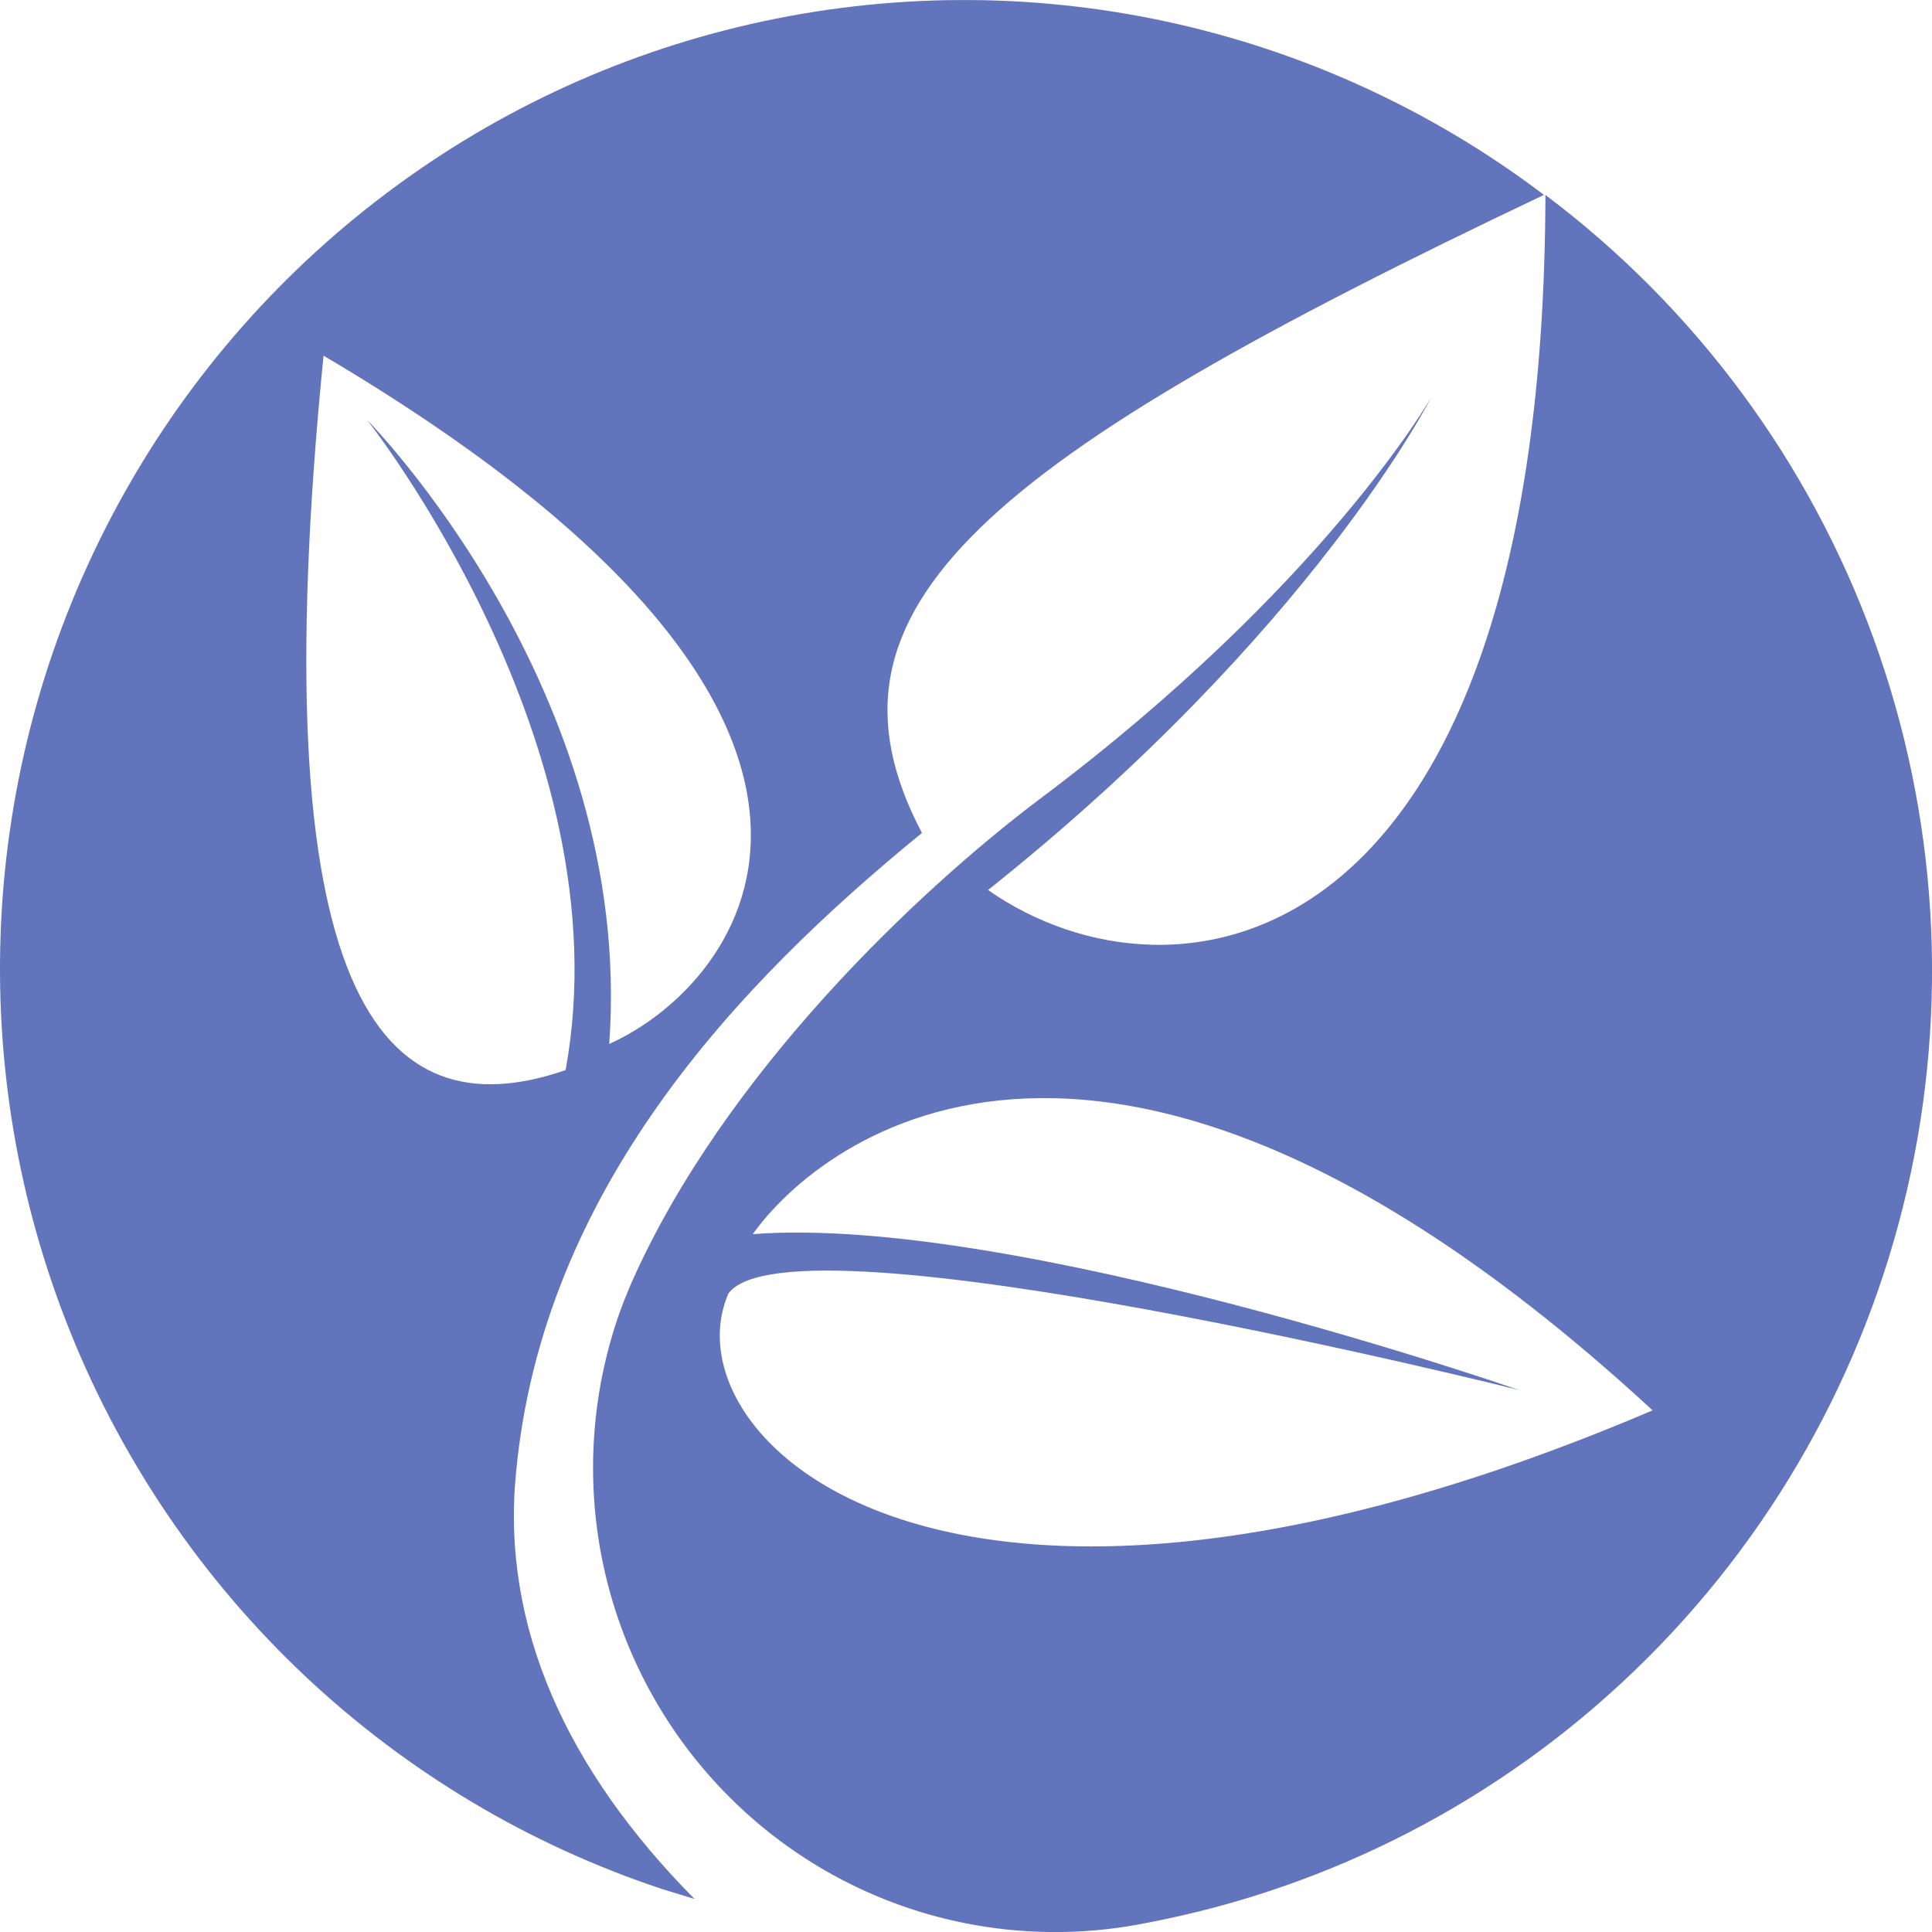
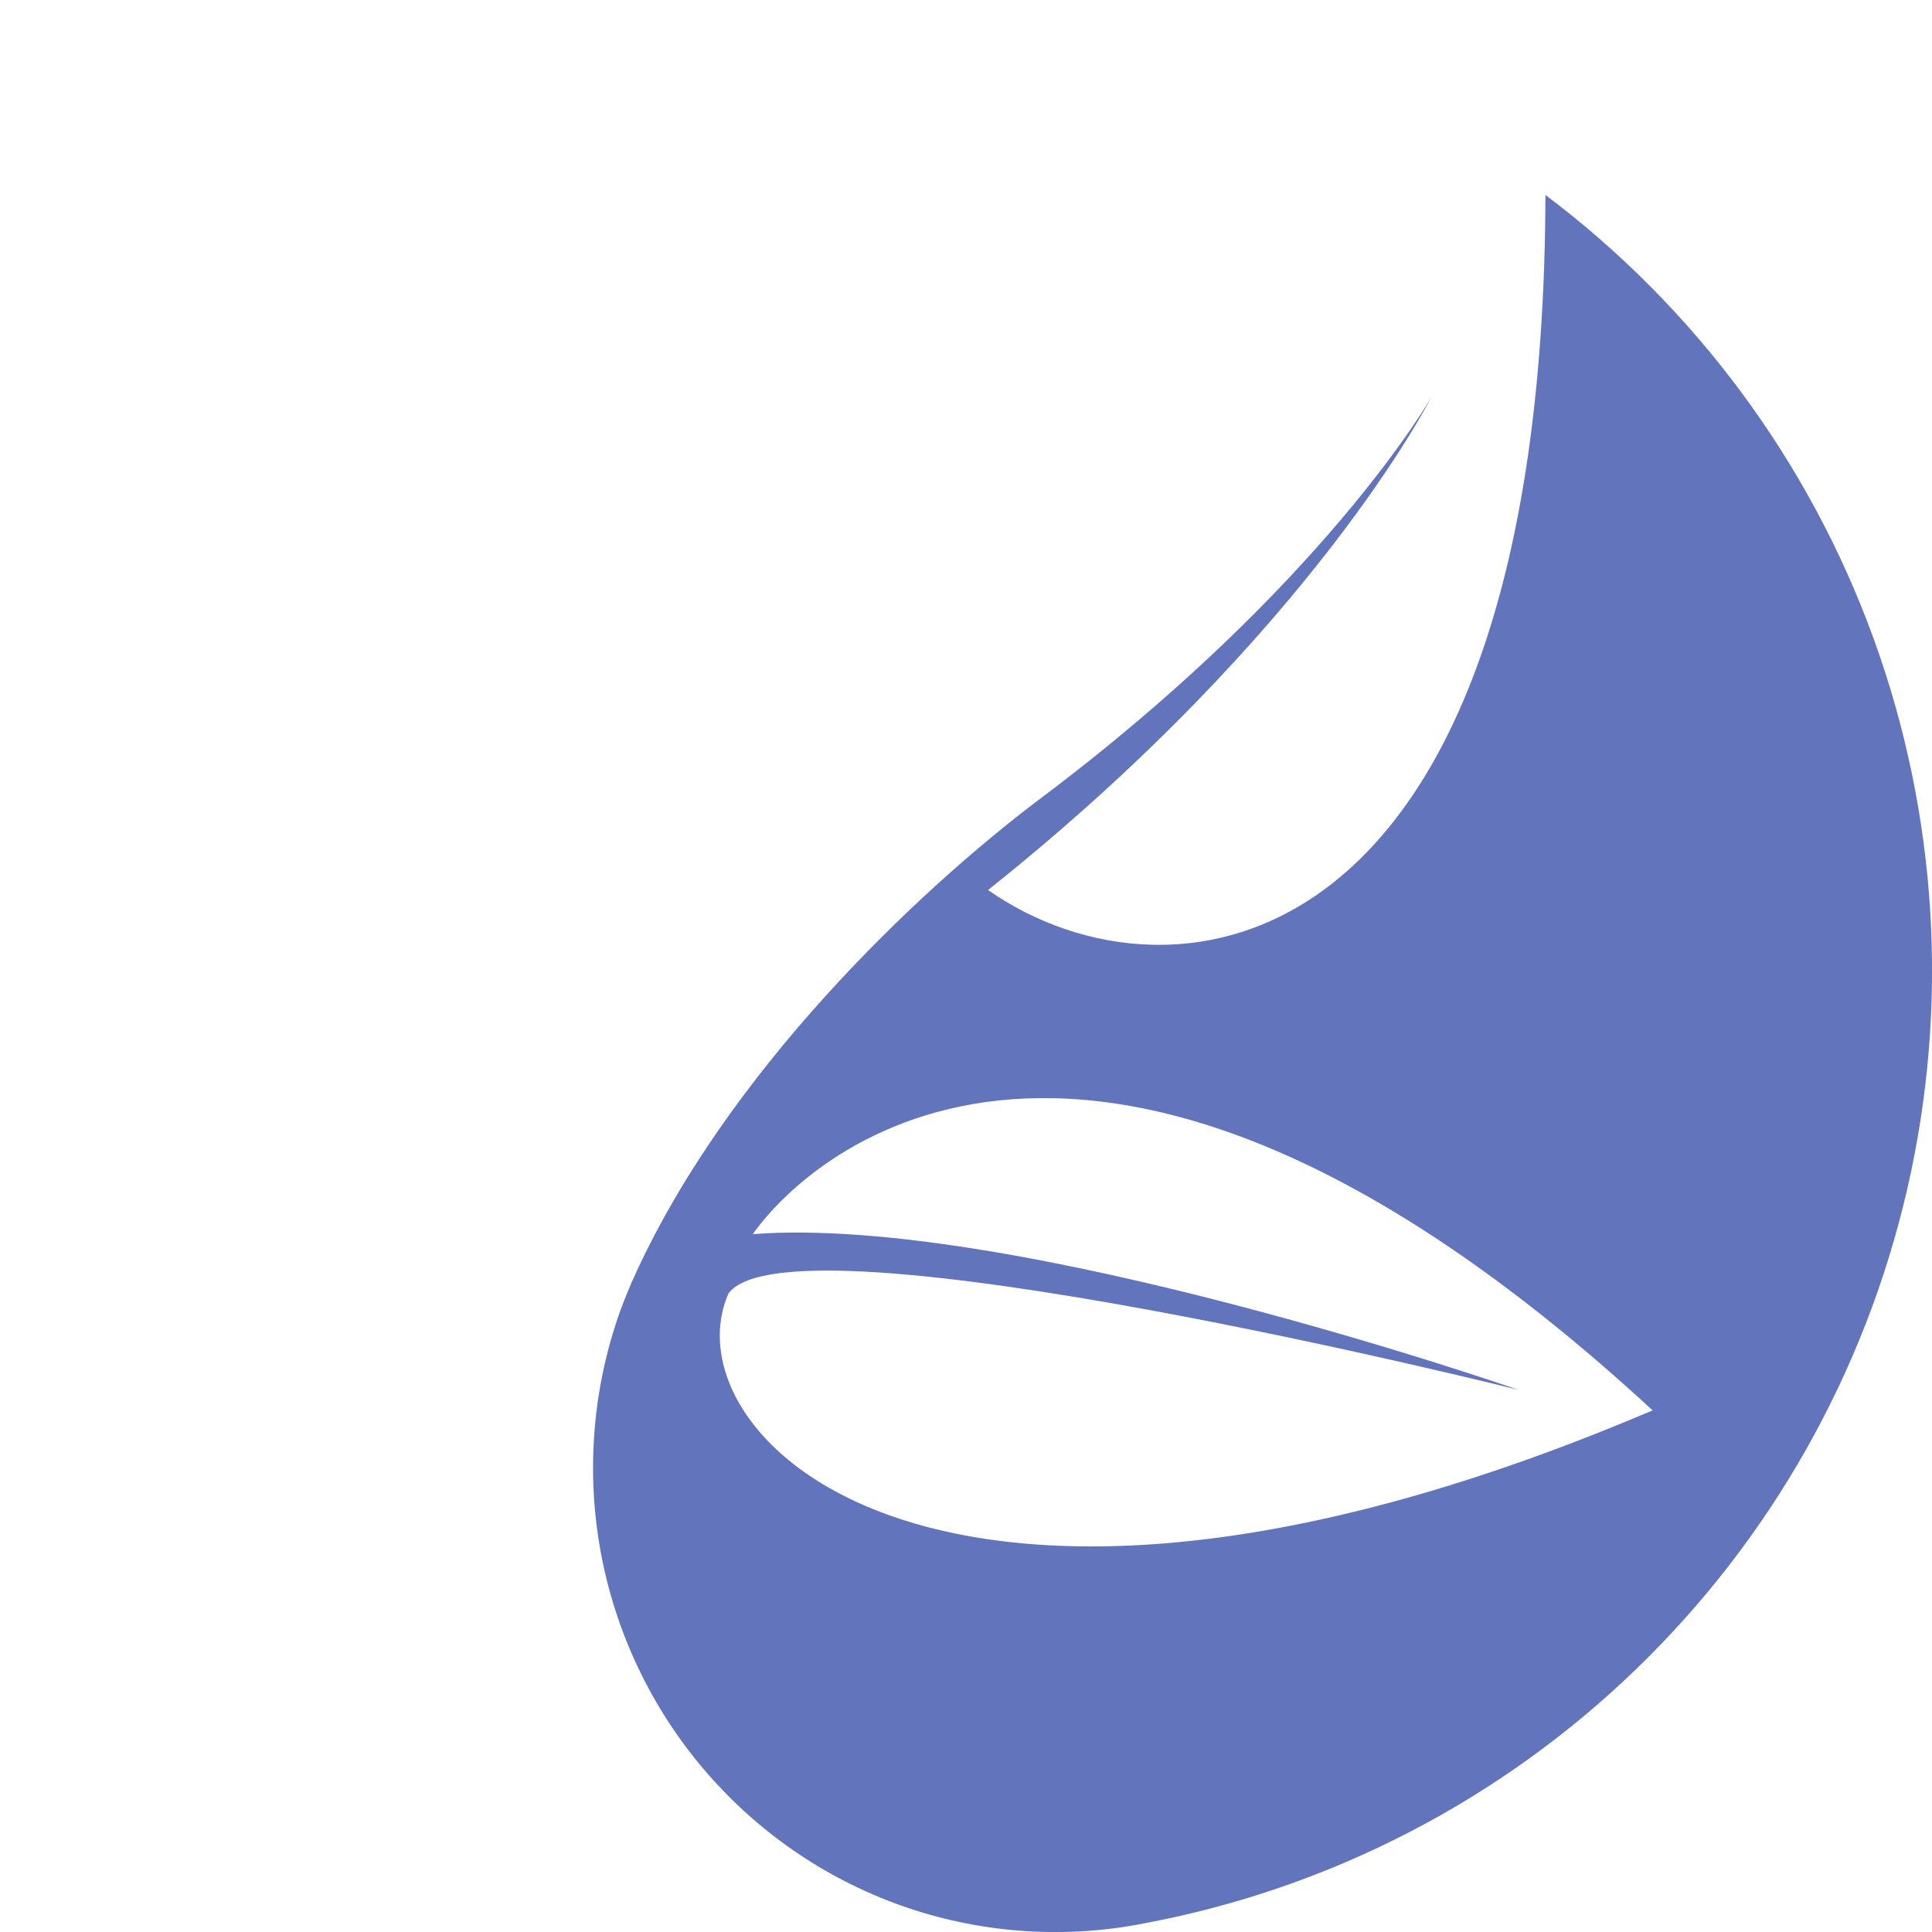
<svg xmlns="http://www.w3.org/2000/svg" width="24" height="24" viewBox="0 0 24 24" fill="none">
  <path d="M12.274 11.056C16.315 7.838 17.779 4.936 17.779 4.936C17.779 4.936 16.448 7.281 12.9 9.938C11.418 11.056 8.996 13.334 7.843 15.938C7.781 16.085 7.719 16.236 7.67 16.383C7.347 17.344 7.281 18.373 7.479 19.367C7.678 20.361 8.133 21.285 8.801 22.046C9.468 22.807 10.322 23.378 11.279 23.701C12.235 24.023 13.259 24.087 14.248 23.886C16.532 23.452 18.641 22.36 20.317 20.742C21.994 19.125 23.166 17.052 23.691 14.777C24.216 12.502 24.071 10.122 23.273 7.928C22.475 5.734 21.059 3.821 19.198 2.422C19.172 12.037 14.563 12.661 12.274 11.056ZM20.529 17.52C11.711 21.278 8.265 17.85 9.05 16.067C9.835 15.006 18.866 17.266 18.866 17.266C18.866 17.266 12.594 15.082 9.351 15.331C10.216 14.119 13.809 11.319 20.529 17.52Z" fill="#6274BC" />
-   <path d="M8.224 23.466L8.628 23.59C7.04 21.986 6.224 20.203 6.41 18.299C6.738 14.778 9.16 12.219 11.453 10.347C9.972 7.543 12.278 5.697 19.18 2.421C17.792 1.37 16.193 0.636 14.495 0.269C12.796 -0.098 11.038 -0.089 9.343 0.295C7.648 0.678 6.056 1.428 4.679 2.493C3.301 3.557 2.17 4.909 1.365 6.456C0.559 8.003 0.098 9.708 0.014 11.452C-0.07 13.197 0.224 14.938 0.877 16.556C1.53 18.175 2.525 19.631 3.793 20.824C5.062 22.017 6.574 22.919 8.224 23.466ZM4.019 4.418C11.755 8.991 9.227 12.228 7.568 12.968C7.887 8.577 4.56 5.216 4.56 5.216C4.56 5.216 7.767 9.259 7.026 13.293C4.715 14.091 3.229 12.357 4.019 4.418Z" fill="#6274BC" />
</svg>